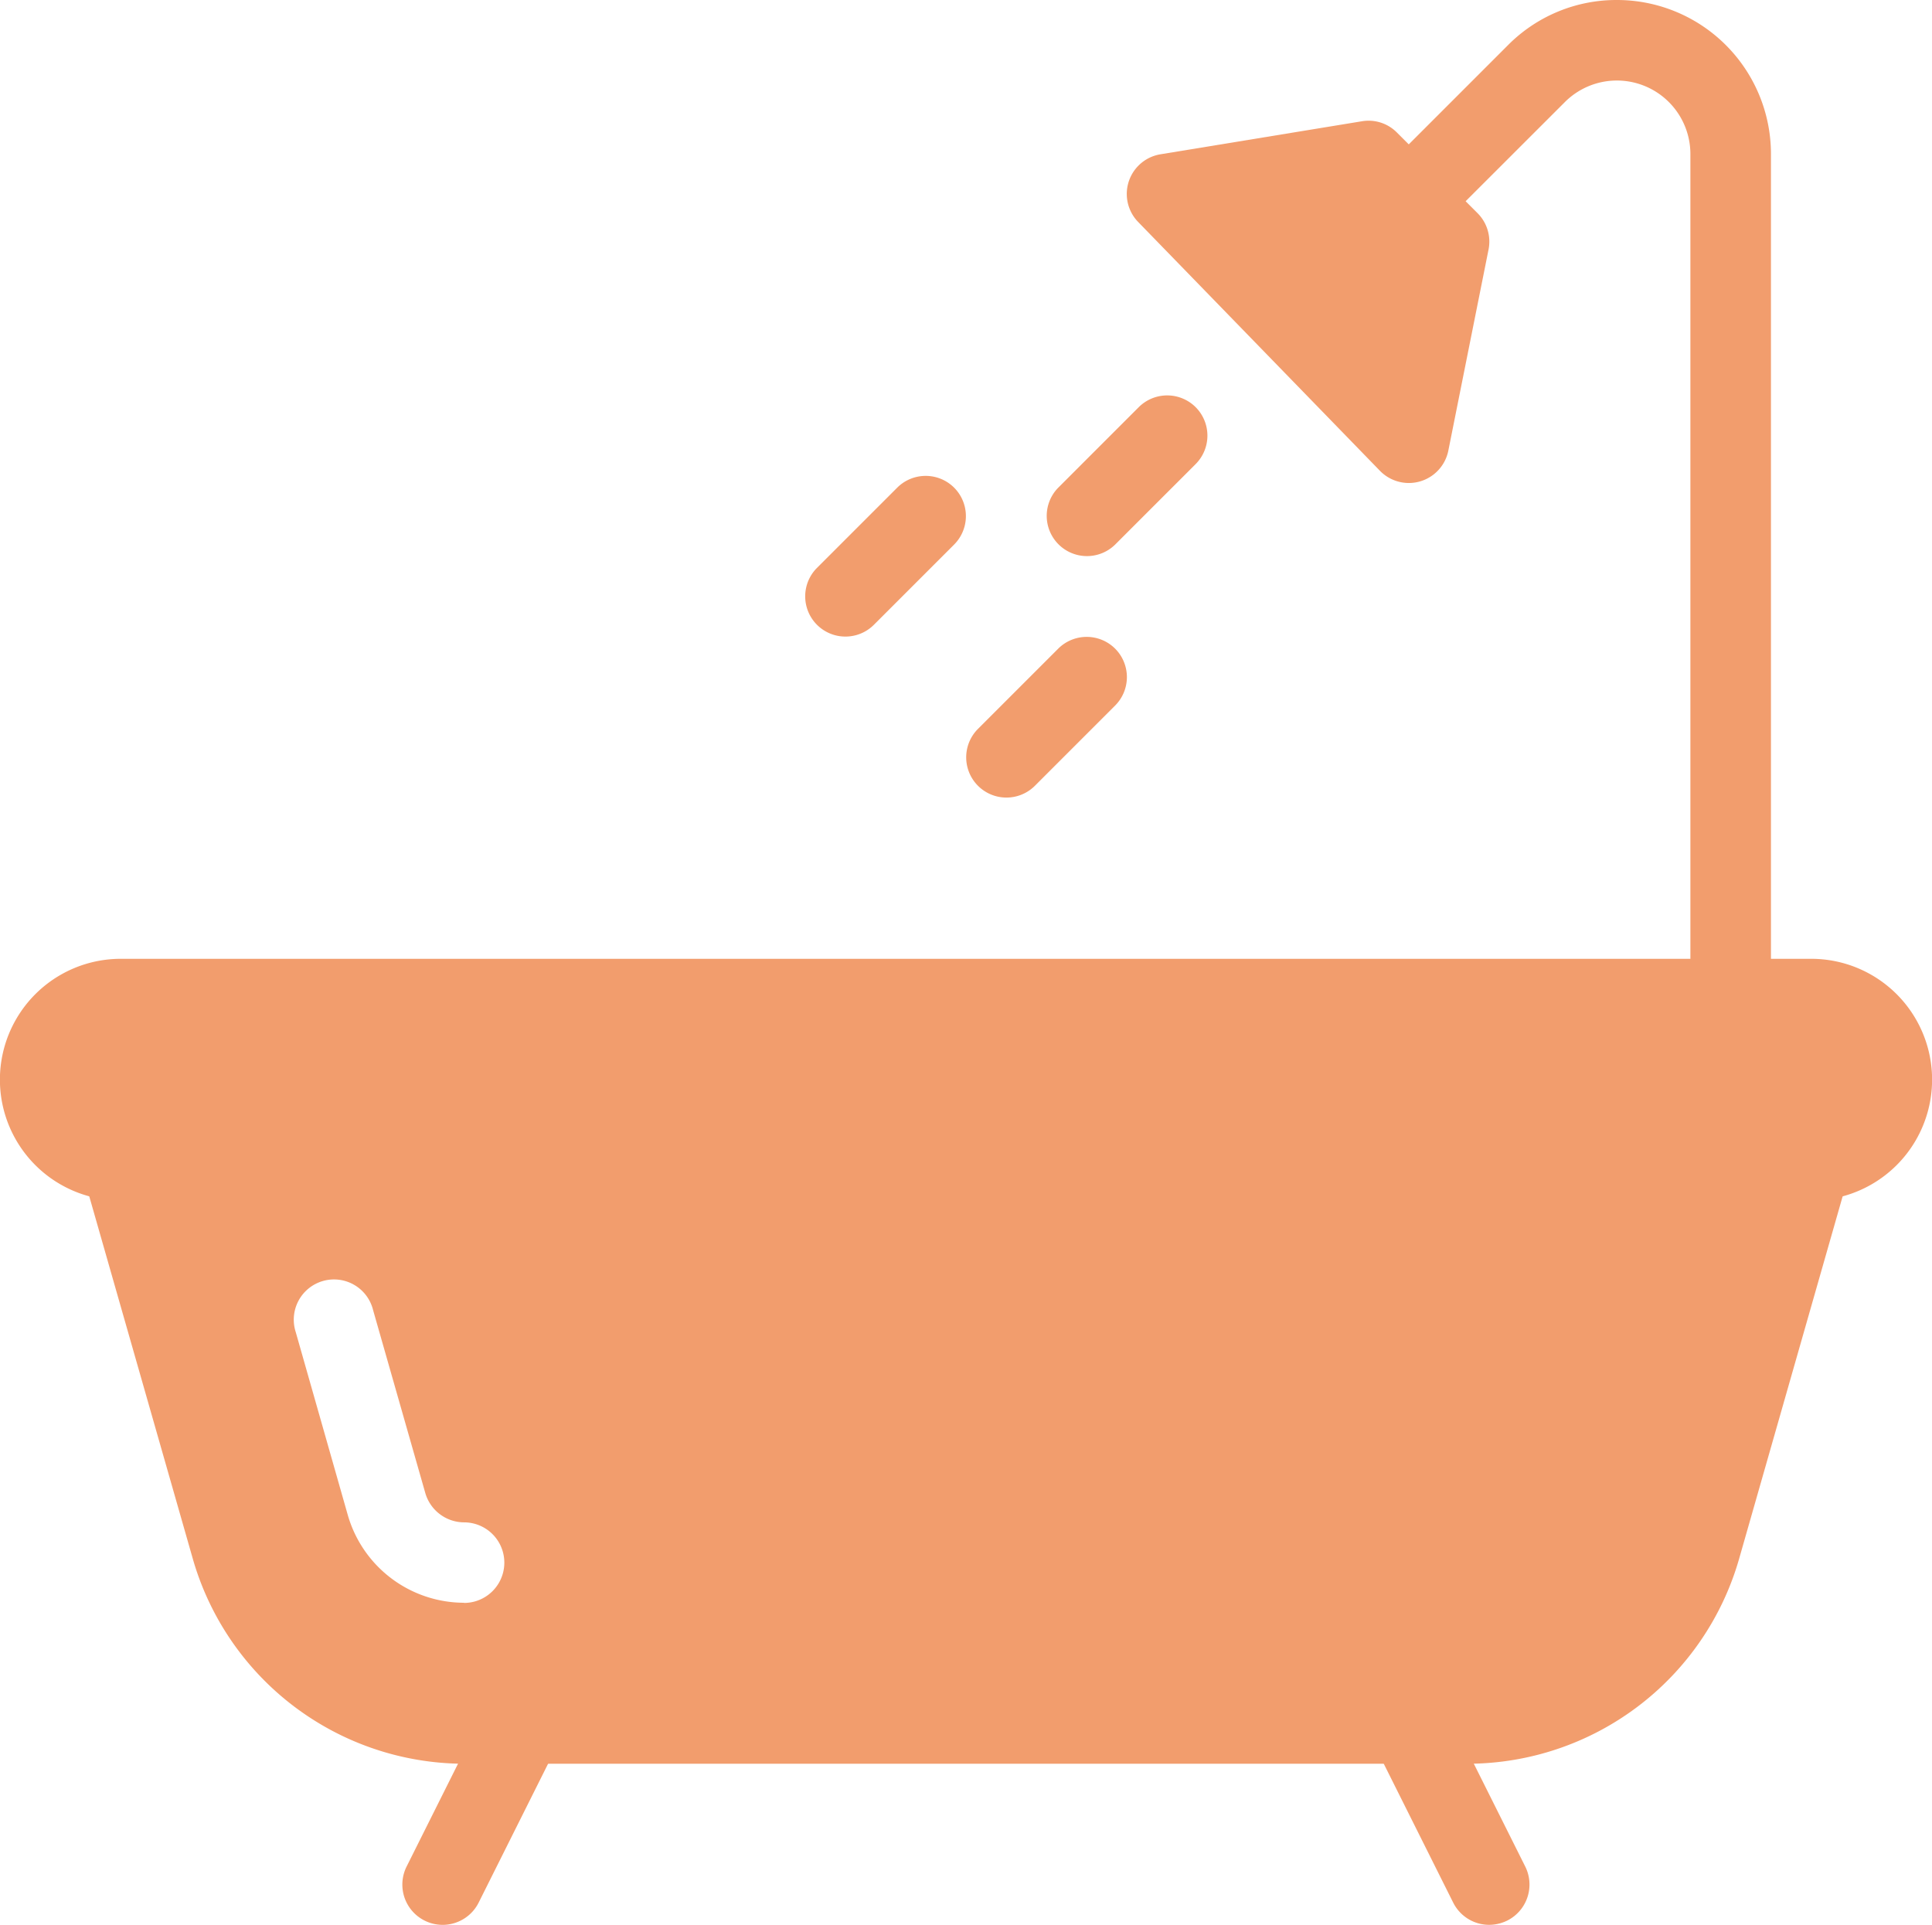
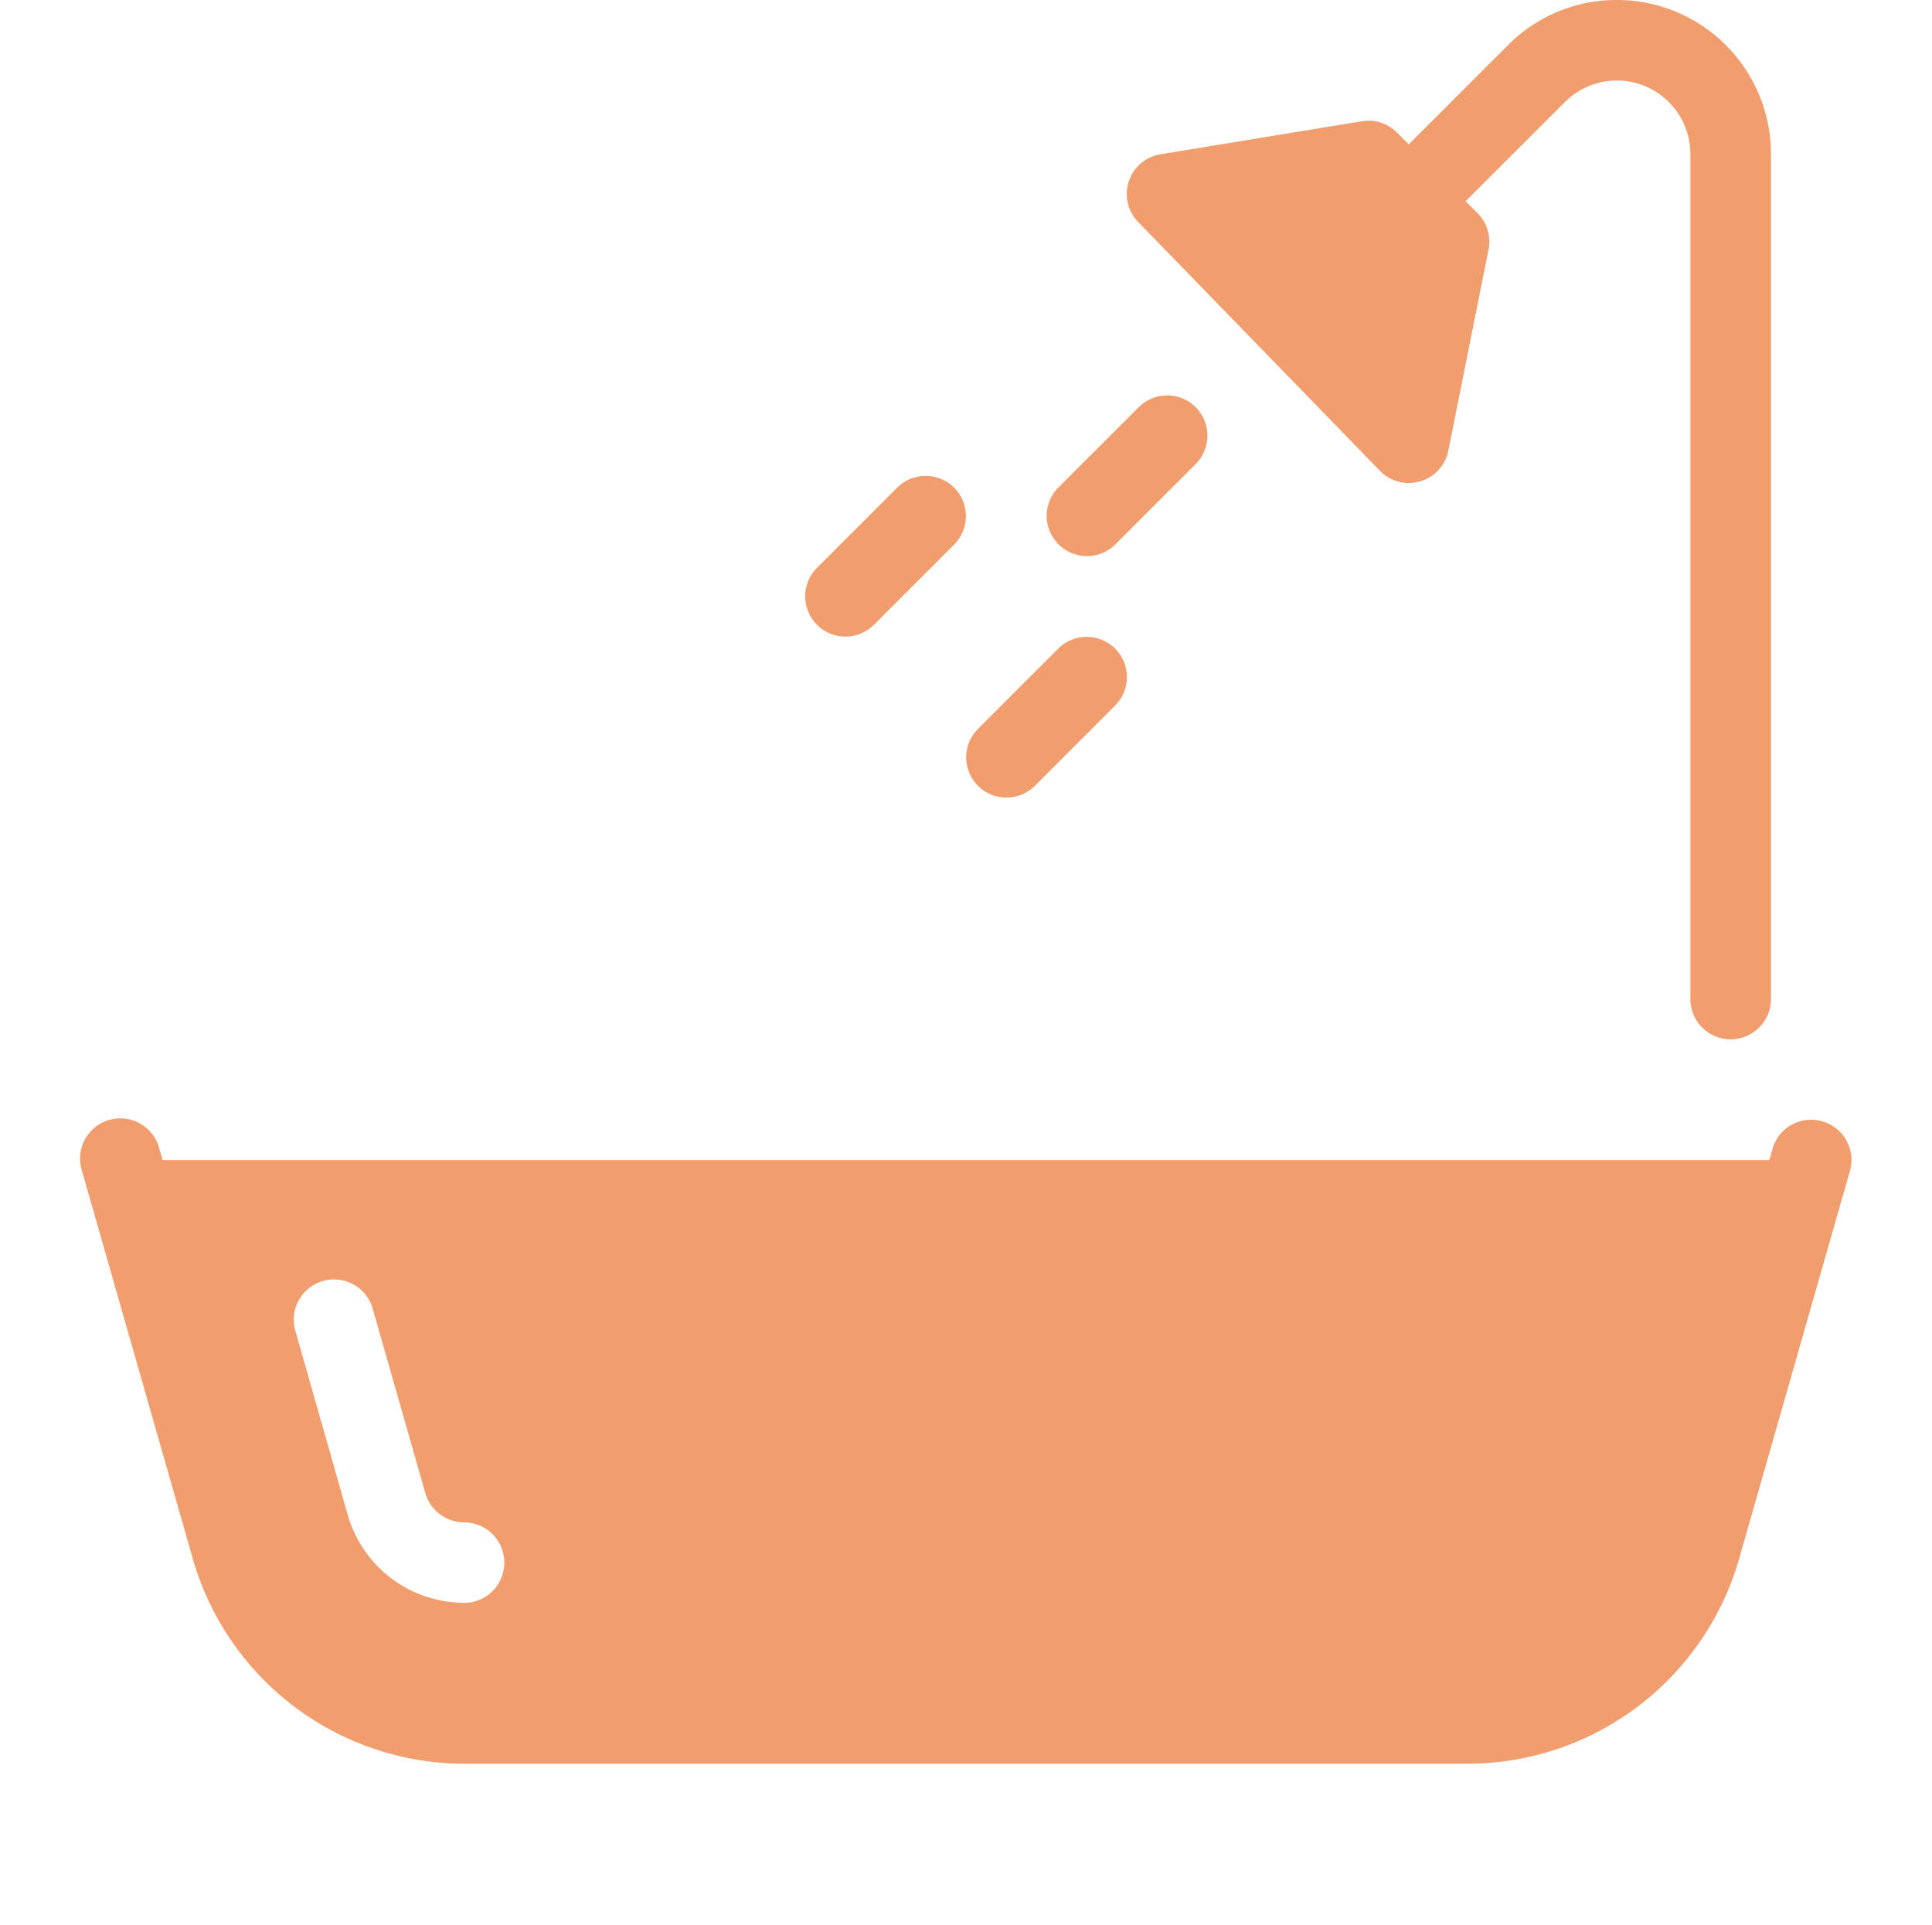
<svg xmlns="http://www.w3.org/2000/svg" width="45.564" height="45.395" viewBox="0 0 45.564 45.395">
  <g id="icon_reformmenu04" transform="translate(0 -0.949)">
    <g id="グループ_2160" data-name="グループ 2160" transform="translate(0 23.562)">
      <g id="グループ_2159" data-name="グループ 2159">
-         <path id="パス_3324" data-name="パス 3324" d="M42.716,255.051H2.848a2.848,2.848,0,0,0,0,5.7H42.716a2.848,2.848,0,0,0,0-5.7Z" transform="translate(0 -255.051)" fill="#f29d6d" />
-       </g>
+         </g>
    </g>
    <g id="グループ_2162" data-name="グループ 2162" transform="translate(1.898 27.358)">
      <g id="グループ_2161" data-name="グループ 2161">
        <path id="パス_3325" data-name="パス 3325" d="M62.4,297.746a.943.943,0,0,0-1.173.653l-.074.26H23.26l-.076-.26a.949.949,0,1,0-1.824.52l2.616,9.158a6.673,6.673,0,0,0,6.388,4.82H54.048a6.671,6.671,0,0,0,6.388-4.82l2.616-9.158A.947.947,0,0,0,62.4,297.746ZM30.366,309.1a2.857,2.857,0,0,1-2.738-2.066L26.4,302.718a.949.949,0,1,1,1.824-.52l1.232,4.317a.957.957,0,0,0,.913.689.948.948,0,1,1,0,1.9Z" transform="translate(-21.323 -297.709)" fill="#f29d6d" />
      </g>
    </g>
    <g id="グループ_2164" data-name="グループ 2164" transform="translate(9.491 40.648)">
      <g id="グループ_2163" data-name="グループ 2163">
-         <path id="パス_3326" data-name="パス 3326" d="M109.926,447.151a.953.953,0,0,0-1.274.425l-1.9,3.8a.95.95,0,1,0,1.7.849l1.9-3.8A.951.951,0,0,0,109.926,447.151Z" transform="translate(-106.654 -447.053)" fill="#f29d6d" />
-       </g>
+         </g>
    </g>
    <g id="グループ_2166" data-name="グループ 2166" transform="translate(32.275 40.649)">
      <g id="グループ_2165" data-name="グループ 2165">
-         <path id="パス_3327" data-name="パス 3327" d="M366.372,451.378l-1.9-3.8a.95.95,0,1,0-1.7.849l1.9,3.8a.949.949,0,0,0,.849.524.982.982,0,0,0,.425-.1A.951.951,0,0,0,366.372,451.378Z" transform="translate(-362.675 -447.055)" fill="#f29d6d" />
-       </g>
+         </g>
    </g>
    <g id="グループ_2168" data-name="グループ 2168" transform="translate(32.276 0.949)">
      <g id="グループ_2167" data-name="グループ 2167">
        <path id="パス_3328" data-name="パス 3328" d="M368.538.949a3.6,3.6,0,0,0-2.565,1.063l-3.013,3.013A.949.949,0,0,0,364.3,6.367l3.013-3.011a1.734,1.734,0,0,1,2.96,1.221V24.511a.95.95,0,0,0,1.9,0V4.575A3.632,3.632,0,0,0,368.538.949Z" transform="translate(-362.683 -0.949)" fill="#f29d6d" />
      </g>
    </g>
    <g id="グループ_2170" data-name="グループ 2170" transform="translate(26.578 3.797)">
      <g id="グループ_2169" data-name="グループ 2169">
        <path id="パス_3329" data-name="パス 3329" d="M306.923,35.129l-1.9-1.9a.94.94,0,0,0-.826-.266l-4.746.778a.948.948,0,0,0-.528,1.6l5.7,5.866a.95.95,0,0,0,1.612-.475l.949-4.746A.949.949,0,0,0,306.923,35.129Z" transform="translate(-298.656 -32.951)" fill="#f29d6d" />
      </g>
    </g>
    <g id="グループ_2172" data-name="グループ 2172" transform="translate(18.984 12.172)">
      <g id="グループ_2171" data-name="グループ 2171">
        <path id="パス_3330" data-name="パス 3330" d="M216.846,127.345a.95.95,0,0,0-1.342,0l-1.9,1.9a.949.949,0,0,0,1.342,1.342l1.9-1.9A.95.95,0,0,0,216.846,127.345Z" transform="translate(-213.328 -127.067)" fill="#f29d6d" />
      </g>
    </g>
    <g id="グループ_2174" data-name="グループ 2174" transform="translate(22.781 15.969)">
      <g id="グループ_2173" data-name="グループ 2173">
        <path id="パス_3331" data-name="パス 3331" d="M259.513,170.011a.95.95,0,0,0-1.342,0l-1.9,1.9a.949.949,0,0,0,1.342,1.342l1.9-1.9A.95.95,0,0,0,259.513,170.011Z" transform="translate(-255.995 -169.733)" fill="#f29d6d" />
      </g>
    </g>
    <g id="グループ_2176" data-name="グループ 2176" transform="translate(24.68 10.274)">
      <g id="グループ_2175" data-name="グループ 2175">
        <path id="パス_3332" data-name="パス 3332" d="M280.846,106.011a.95.95,0,0,0-1.342,0l-1.9,1.9a.949.949,0,0,0,1.342,1.342l1.9-1.9A.95.95,0,0,0,280.846,106.011Z" transform="translate(-277.328 -105.733)" fill="#f29d6d" />
      </g>
    </g>
  </g>
</svg>